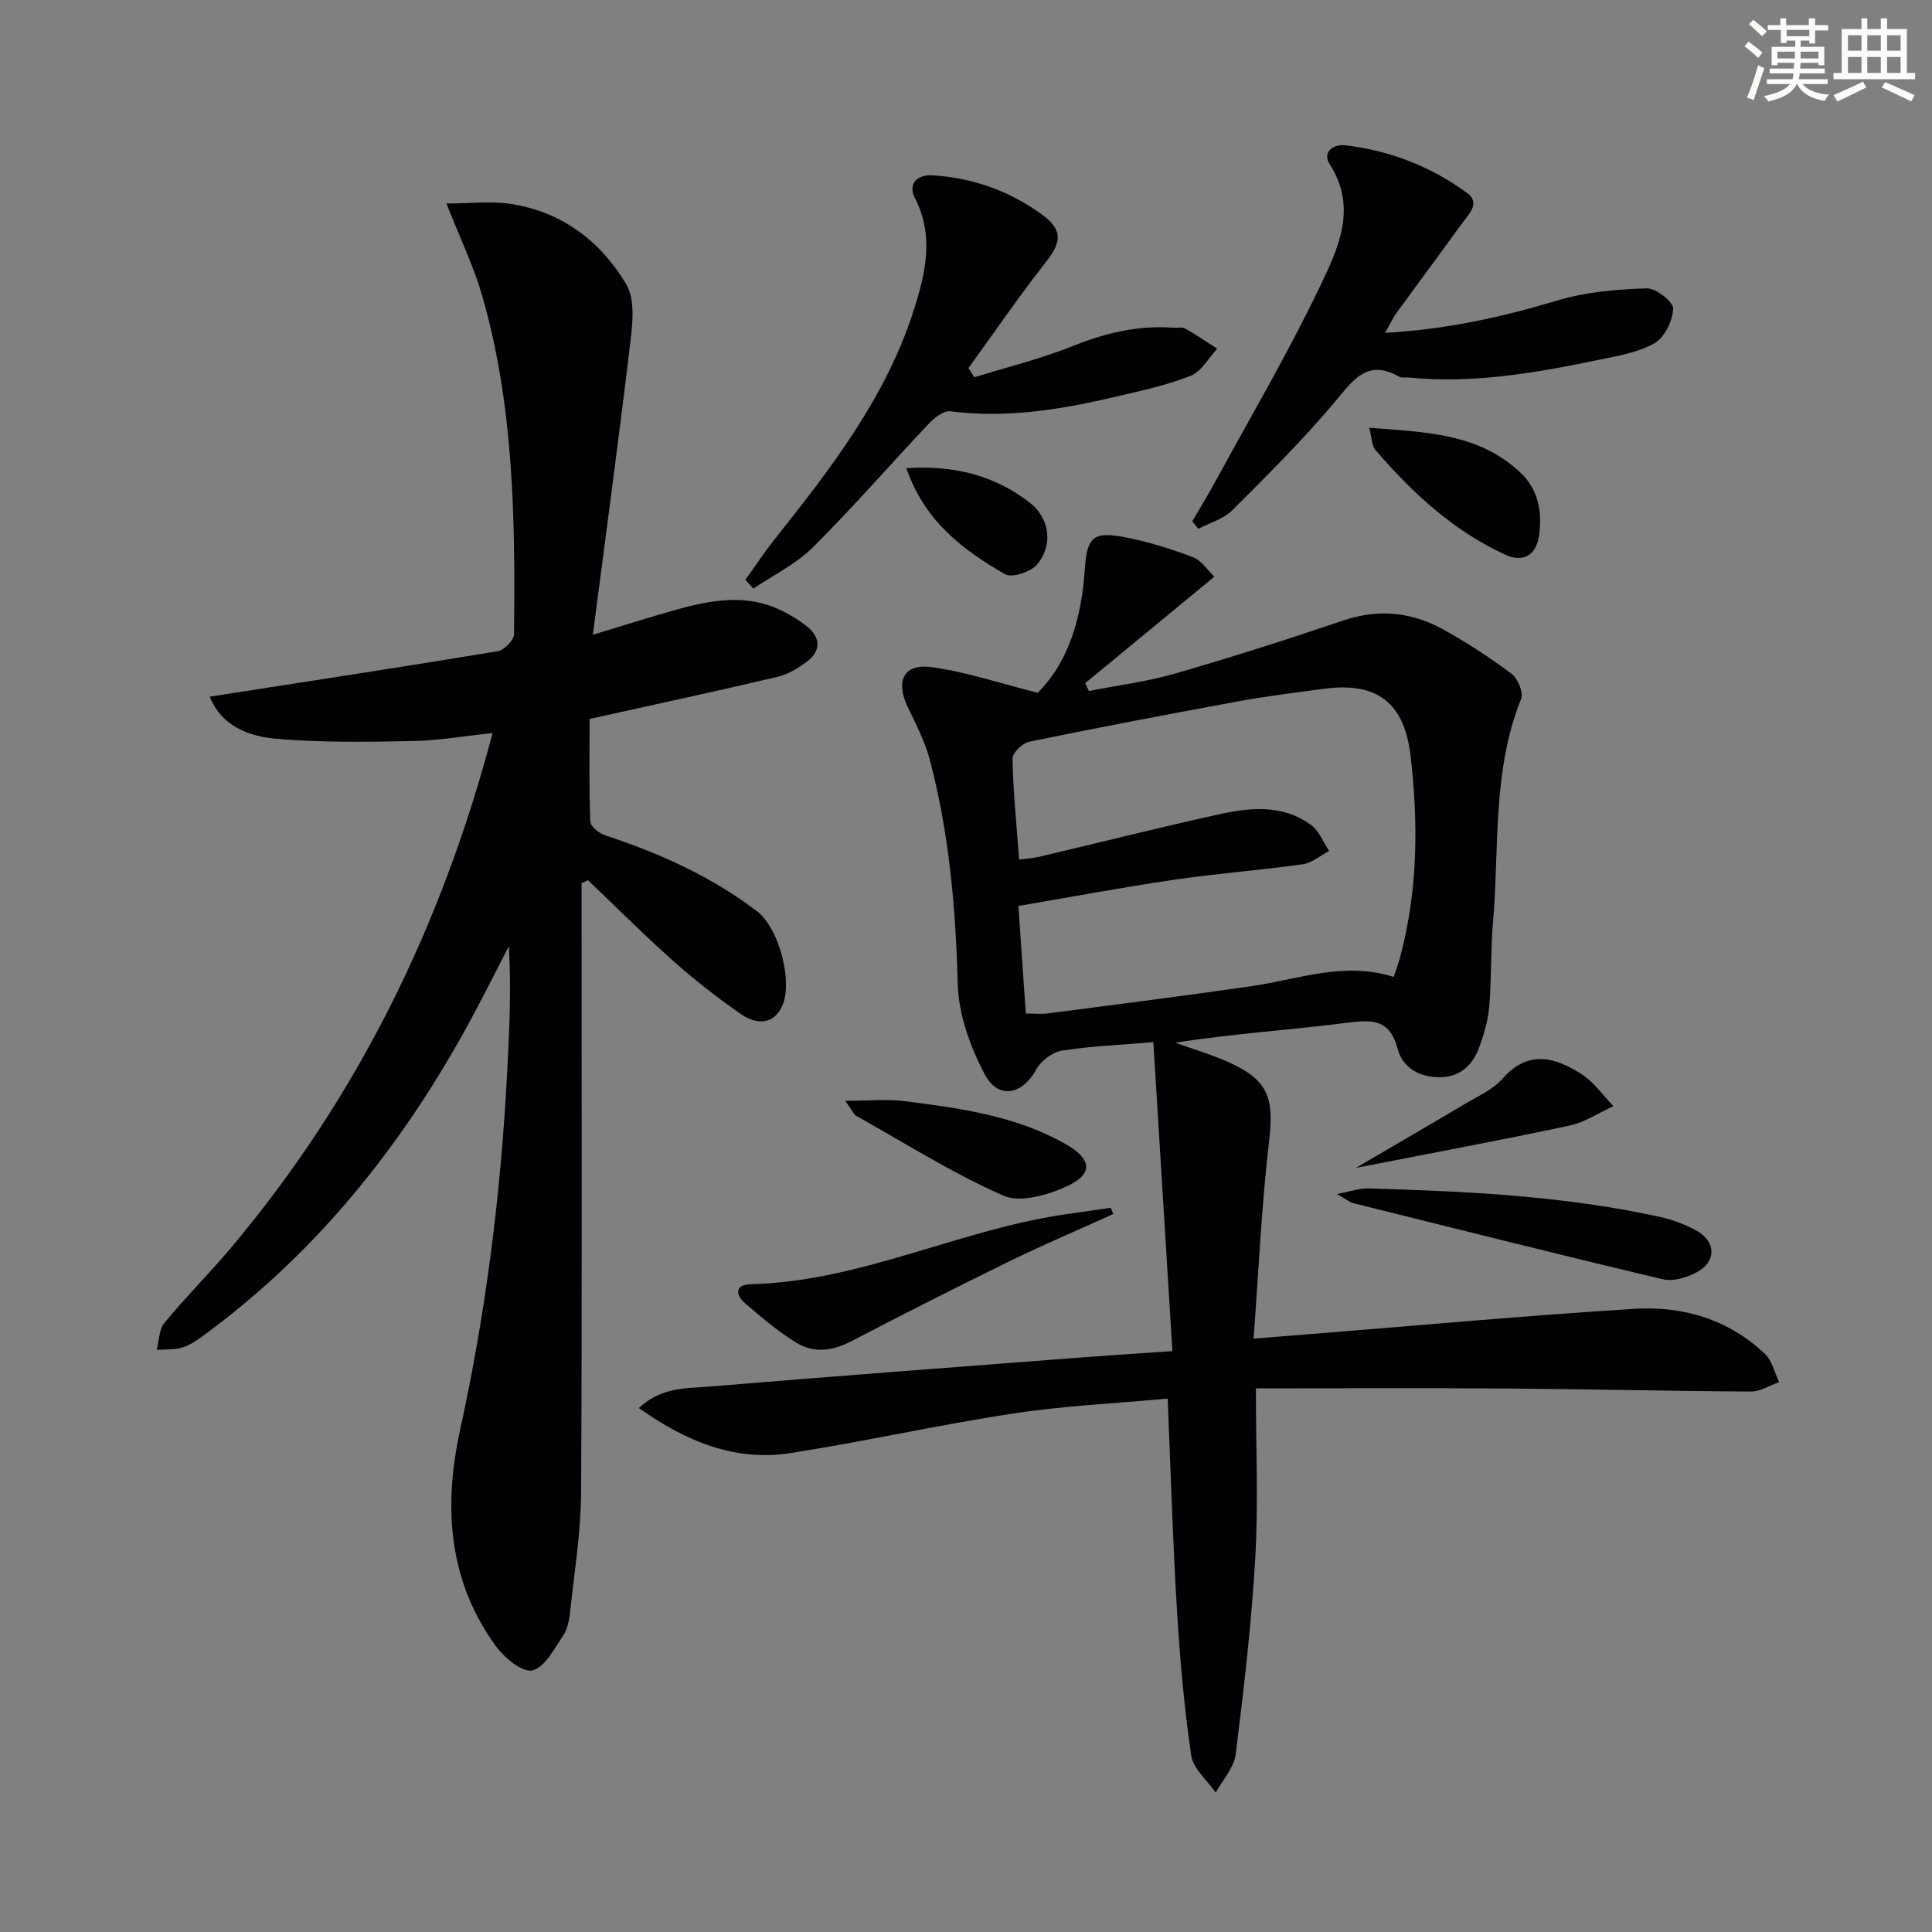
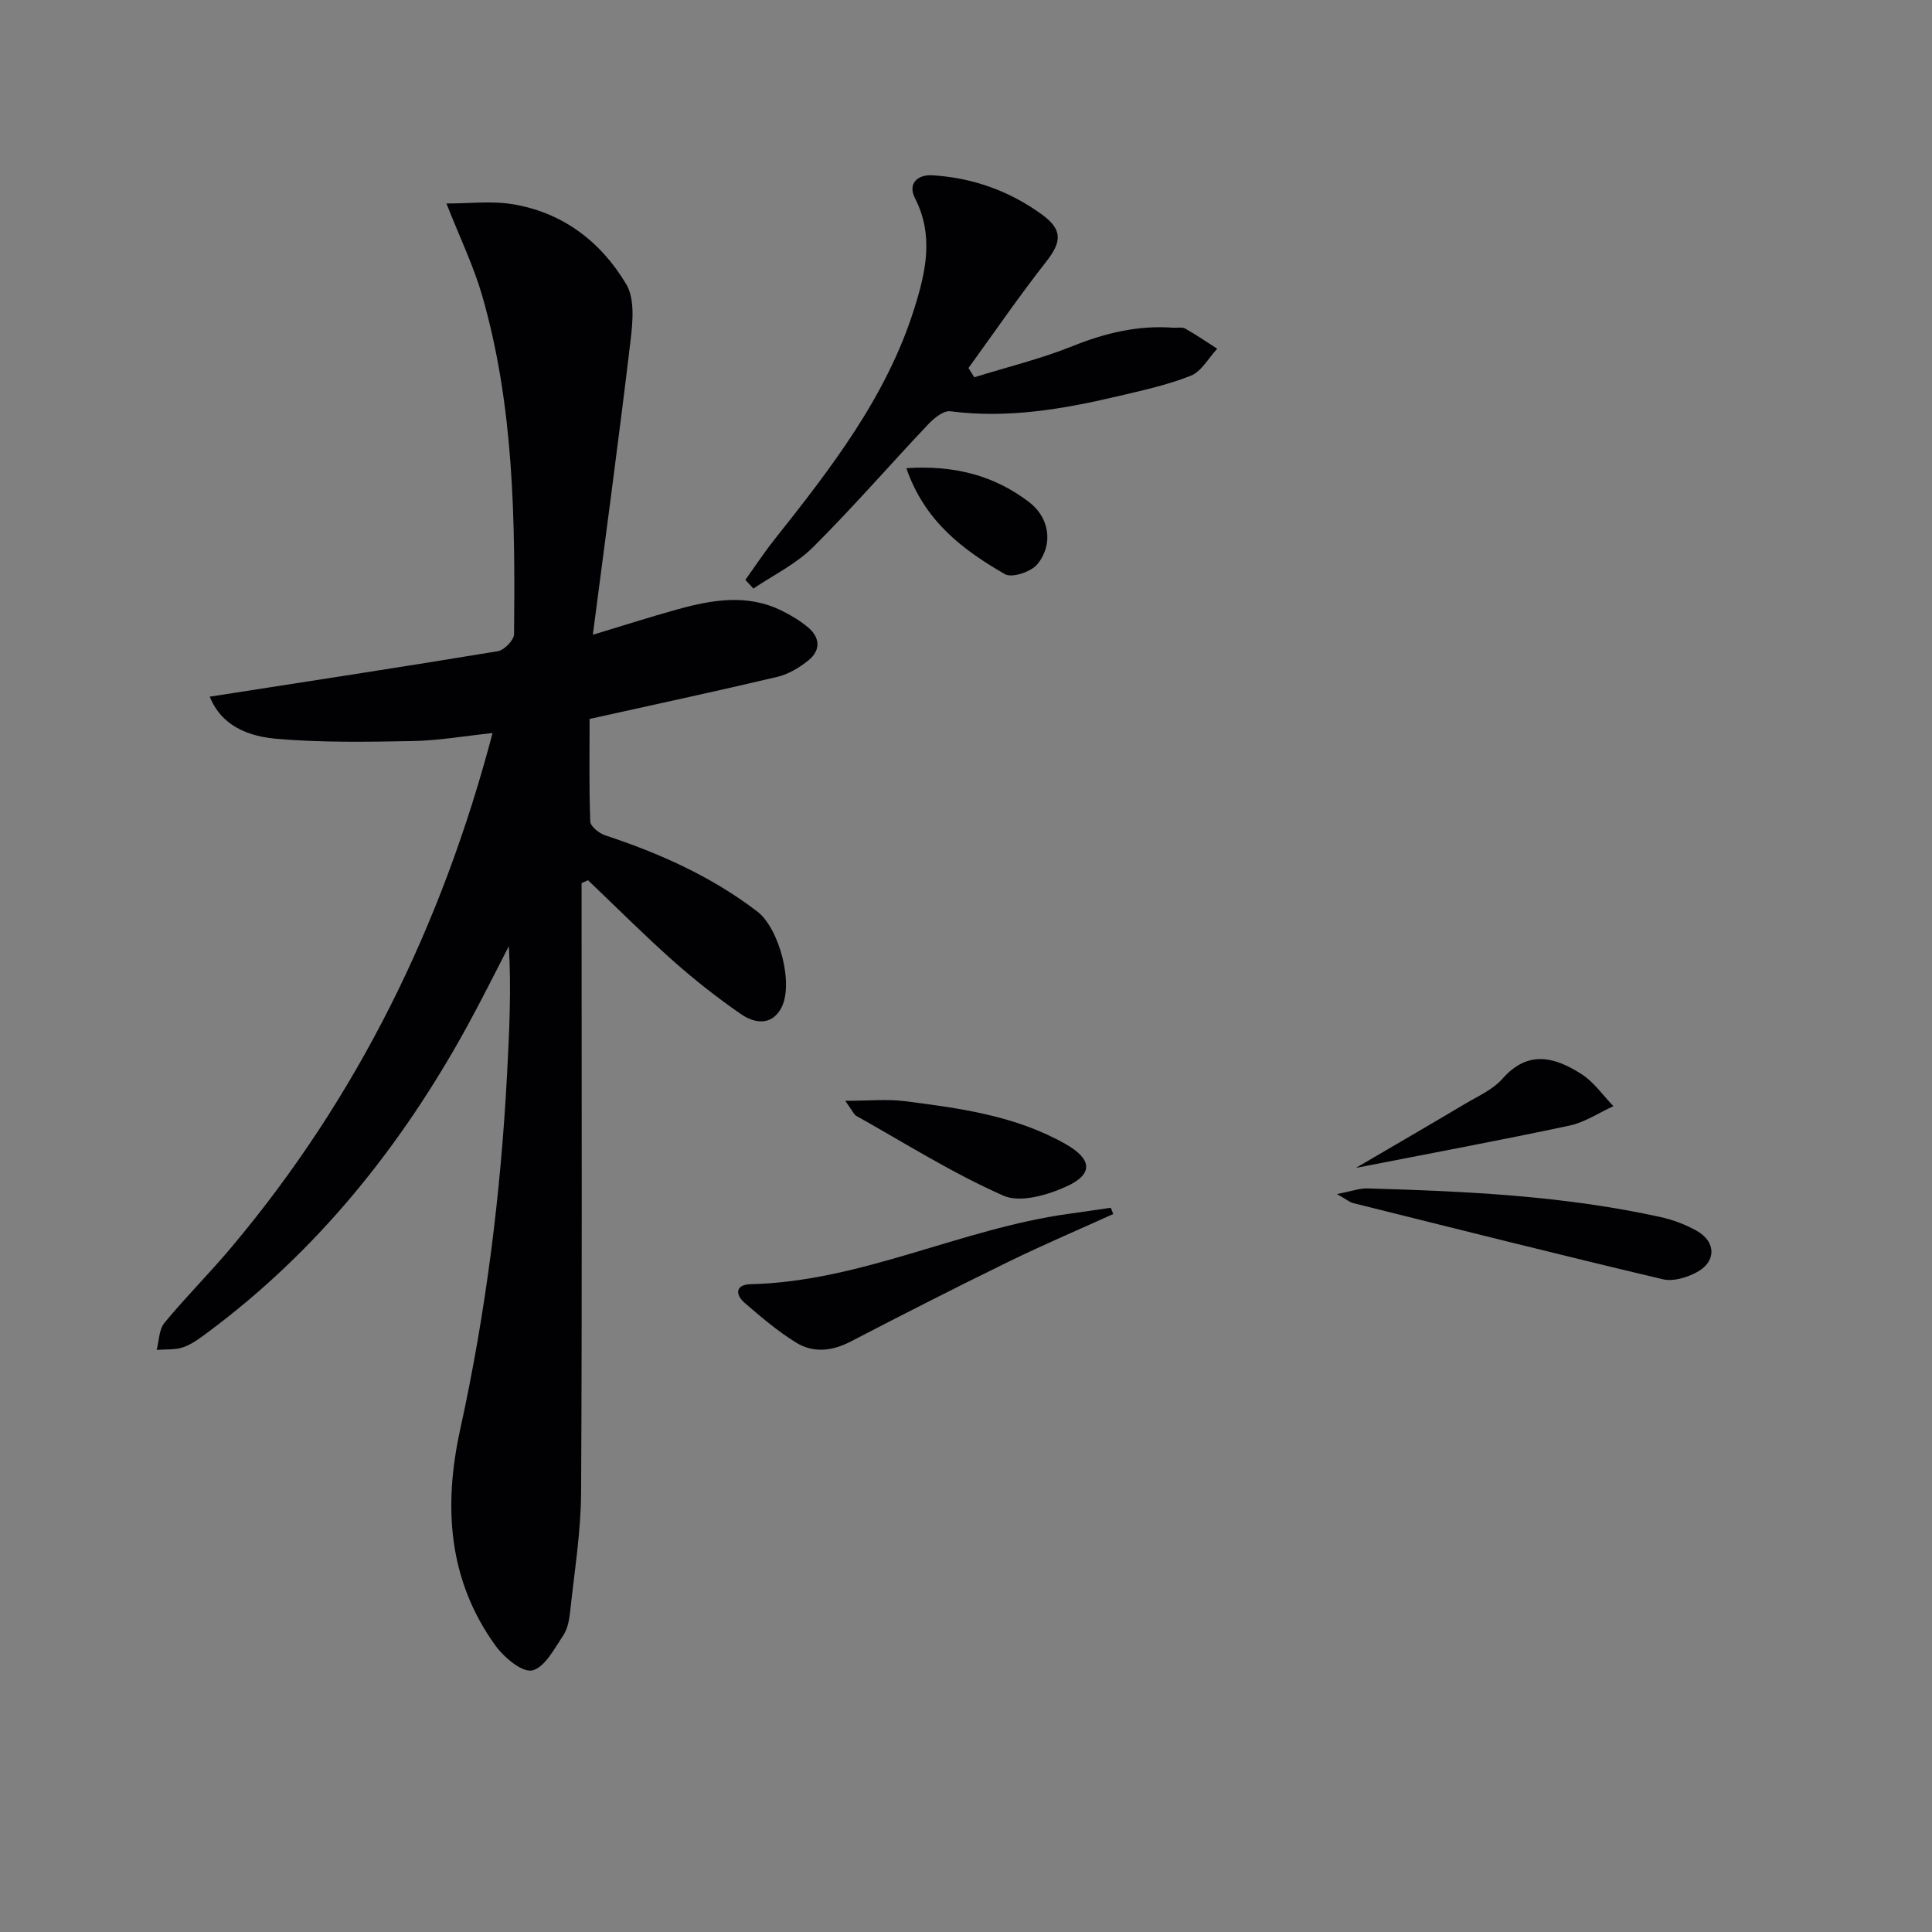
<svg xmlns="http://www.w3.org/2000/svg" enable-background="new 0 0 400 400" viewBox="0 0 400 400">
  <rect x="0" y="0" width="400" height="400" fill="#808080" stroke="none" />
  <g fill="#010103">
-     <path d="m241.75 289.56c-10.95 1.02-21.56 1.5-32 3.09-15.4 2.35-30.64 5.78-46.03 8.19-11.57 1.81-21.65-2.4-31.46-9.32 4.7-4.39 9.88-4.05 14.66-4.45 25.67-2.13 51.36-4.06 77.05-6.03 5.78-.44 11.57-.81 18.76-1.31-1.32-21.36-2.62-42.48-3.94-63.96-6.85.58-12.94.8-18.92 1.75-1.98.32-4.37 2.14-5.35 3.94-2.86 5.2-7.85 6.27-10.66.93-2.99-5.67-5.4-12.35-5.57-18.65-.42-15.7-1.76-31.19-5.77-46.37-1-3.8-2.86-7.4-4.58-10.98-2.61-5.43-.84-9.07 5-8.26 7.12.98 14.04 3.33 21.91 5.3 6.5-6.49 9.1-15.68 9.76-25.72.43-6.48 1.77-7.72 8.1-6.52 4.84.92 9.62 2.41 14.24 4.15 1.79.67 3.07 2.72 4.48 4.05-9.21 7.59-17.98 14.82-26.75 22.05.26.54.51 1.09.77 1.63 6-1.19 12.11-1.96 17.96-3.65 11.62-3.36 23.16-7.04 34.62-10.93 7.29-2.48 14.15-1.8 20.69 1.79 4.94 2.72 9.71 5.84 14.23 9.22 1.3.97 2.51 3.89 1.98 5.2-6.01 14.95-4.49 30.78-5.82 46.27-.5 5.79-.29 11.64-.78 17.43-.25 2.92-1.12 5.85-2.15 8.62-1.3 3.5-3.85 5.88-7.81 6-4.27.13-7.93-1.83-8.98-5.81-1.7-6.44-5.51-6.1-10.81-5.42-11.66 1.49-23.41 2.22-35.24 4.09 3.81 1.38 7.73 2.51 11.4 4.2 7.89 3.63 9.03 7.41 8.03 15.98-1.56 13.32-2.16 26.75-3.23 41.09 4.58-.37 8.13-.66 11.69-.94 22.37-1.78 44.72-3.83 67.11-5.23 10.06-.63 19.53 2.16 27.08 9.34 1.48 1.41 1.98 3.86 2.94 5.83-1.94.68-3.88 1.96-5.82 1.95-16.65-.08-33.29-.5-49.93-.62-17.27-.12-34.54-.03-52.59-.03 0 12.57.52 23.88-.13 35.12-.78 13.58-2.36 27.12-4.05 40.62-.35 2.78-2.7 5.31-4.13 7.95-1.77-2.56-4.69-4.95-5.09-7.71-1.46-10-2.34-20.11-2.95-30.21-.87-14.24-1.28-28.5-1.92-43.66zm-30.75-111.59c1.84-.25 3-.31 4.1-.57 12.42-2.93 24.79-6.05 37.25-8.8 6.54-1.44 13.29-2.09 19.14 2.25 1.65 1.22 2.48 3.53 3.69 5.34-1.82.95-3.56 2.48-5.48 2.75-8.87 1.24-17.82 1.91-26.68 3.21-10.63 1.56-21.2 3.55-32.17 5.42.53 7.71 1.01 14.78 1.53 22.26 1.76 0 3.22.16 4.65-.02 13.97-1.82 27.95-3.61 41.9-5.61 9.75-1.39 19.31-5.22 29.63-1.94.48-1.47 1-2.85 1.37-4.26 3.62-13.69 3.74-27.55 2.11-41.53-1.27-10.84-6.82-15.33-17.77-13.88-5.91.79-11.84 1.51-17.71 2.58-14.51 2.66-29 5.42-43.44 8.39-1.4.29-3.52 2.31-3.49 3.49.13 6.78.82 13.54 1.37 20.92z" />
    <path d="m43.42 144.24c19.98-3.11 39.83-6.14 59.63-9.41 1.34-.22 3.37-2.3 3.38-3.53.24-23.63 0-47.26-6.64-70.22-1.74-6-4.51-11.71-7.36-18.95 4.84 0 9.25-.55 13.46.11 10.5 1.65 18.48 7.73 23.77 16.61 1.77 2.97 1.36 7.68.91 11.47-2.38 20.06-5.1 40.08-7.83 61.1 6.62-2 11.92-3.7 17.28-5.19 7.28-2.03 14.62-3.36 21.84.21 1.92.95 3.81 2.08 5.44 3.45 2.51 2.11 2.64 4.75.1 6.81-1.87 1.52-4.16 2.89-6.47 3.44-12.74 3.01-25.54 5.75-38.86 8.71 0 6.99-.13 14.12.14 21.23.04 1.01 1.82 2.45 3.07 2.86 11.28 3.72 22 8.51 31.5 15.77 4.58 3.5 7.66 15.15 4.92 20.08-2.02 3.64-5.53 3.07-8.25 1.2-4.91-3.39-9.63-7.1-14.09-11.06-6.04-5.37-11.76-11.11-17.62-16.69-.44.2-.89.4-1.33.6v5.75c0 40.16.12 80.32-.1 120.48-.05 8.1-1.37 16.2-2.23 24.29-.19 1.79-.5 3.8-1.47 5.24-1.84 2.75-3.86 6.68-6.43 7.24-2.11.46-5.86-2.72-7.64-5.19-9.8-13.61-10.74-28.86-7.26-44.71 5.32-24.24 8.4-48.77 9.7-73.53.46-8.76.9-17.52.37-26.51-2.92 5.63-5.73 11.32-8.79 16.88-13.57 24.64-30.82 46.18-53.53 63.06-1.59 1.18-3.25 2.45-5.09 3.09-1.69.59-3.66.4-5.5.55.5-1.89.47-4.23 1.61-5.6 4.44-5.39 9.41-10.34 13.9-15.69 26.1-31.07 43.53-66.56 54.03-106.42-5.82.61-11.18 1.56-16.55 1.66-9.44.17-18.94.34-28.32-.48-7.8-.71-11.85-4.13-13.69-8.71z" />
-     <path d="m246.85 107.93c1.64-2.83 3.35-5.61 4.91-8.48 7.23-13.27 14.91-26.33 21.43-39.95 3.76-7.85 7.98-16.32 2.12-25.49-1.63-2.55.76-4.22 3.22-3.93 9.22 1.09 17.73 4.39 25.2 9.86 2.91 2.13.3 4.47-1.09 6.39-4.48 6.19-9.05 12.32-13.54 18.5-.74 1.02-1.26 2.2-2.33 4.08 12.77-.71 24.26-3.28 35.71-6.71 5.89-1.77 12.26-2.29 18.44-2.5 1.9-.07 5.54 2.79 5.49 4.21-.09 2.51-1.8 5.99-3.9 7.17-3.5 1.96-7.79 2.65-11.82 3.48-12.85 2.67-25.77 4.91-39 3.6-.66-.07-1.45.13-1.98-.16-6.7-3.8-9.58.75-13.37 5.24-6.62 7.86-13.93 15.15-21.22 22.41-1.81 1.81-4.65 2.58-7.01 3.84-.41-.51-.83-1.03-1.26-1.56z" />
    <path d="m154.32 120.05c2-2.78 3.88-5.65 6.01-8.33 11.7-14.75 23.25-29.6 28.99-47.92 2.35-7.49 4.07-15.05.12-22.75-1.6-3.11.64-4.94 3.57-4.76 8.3.5 15.94 3.2 22.69 8.11 4.33 3.15 4.15 5.65.88 9.81-5.6 7.13-10.74 14.64-16.07 21.99.4.64.81 1.27 1.21 1.91 6.79-2.11 13.74-3.8 20.32-6.44 6.79-2.73 13.58-4.36 20.88-3.82.83.06 1.82-.19 2.47.18 2.27 1.28 4.42 2.76 6.62 4.17-1.8 1.92-3.26 4.71-5.47 5.59-4.9 1.95-10.14 3.07-15.3 4.29-11.34 2.67-22.74 4.59-34.49 3.07-1.4-.18-3.37 1.42-4.56 2.68-8 8.46-15.63 17.27-23.88 25.48-3.49 3.47-8.18 5.74-12.33 8.55-.55-.61-1.1-1.21-1.66-1.81z" />
    <path d="m276.8 247.22c3.07-.6 4.68-1.21 6.27-1.17 20.41.58 40.8 1.52 60.82 5.95 2.56.57 5.12 1.55 7.4 2.83 4.02 2.26 4.09 6.37.03 8.56-2.05 1.11-4.9 1.98-7.04 1.47-21.42-5.07-42.77-10.45-64.13-15.77-.7-.18-1.33-.73-3.35-1.87z" />
-     <path d="m230.49 251.35c-7.17 3.25-14.42 6.33-21.49 9.78-11.02 5.39-21.95 10.94-32.83 16.6-3.87 2.01-7.76 2.46-11.36.23-3.78-2.33-7.22-5.27-10.6-8.18-2.08-1.79-1.92-3.83 1.19-3.9 22.9-.54 43.48-11.47 65.8-14.56 2.93-.4 5.85-.85 8.77-1.27.18.43.35.87.52 1.3z" />
+     <path d="m230.49 251.35c-7.17 3.25-14.42 6.33-21.49 9.78-11.02 5.39-21.95 10.94-32.83 16.6-3.87 2.01-7.76 2.46-11.36.23-3.78-2.33-7.22-5.27-10.6-8.18-2.08-1.79-1.92-3.83 1.19-3.9 22.9-.54 43.48-11.47 65.8-14.56 2.93-.4 5.85-.85 8.77-1.27.18.43.35.87.52 1.3" />
    <path d="m175 227.91c4.97 0 8.68-.39 12.28.07 11.5 1.46 23.02 3.02 33.35 8.89 5.42 3.08 5.8 6.18.29 8.72-3.95 1.82-9.66 3.5-13.15 1.97-10.55-4.65-20.4-10.88-30.5-16.54-.49-.28-.75-.99-2.27-3.11z" />
-     <path d="m283.49 88.57c11.63.9 22.61 1.1 31.27 9.25 3.61 3.39 4.54 7.82 3.93 12.77-.57 4.68-3.59 5.83-7 4.27-10.76-4.93-19.31-12.82-26.94-21.73-.75-.87-.7-2.41-1.26-4.56z" />
    <path d="m280.72 241.8c8.28-4.85 15.43-8.99 22.53-13.22 2.71-1.61 5.82-2.97 7.83-5.25 5.34-6.06 10.9-4.45 16.38-.93 2.55 1.64 4.41 4.38 6.58 6.62-3.02 1.37-5.92 3.35-9.09 4.02-14.2 3.03-28.48 5.68-44.23 8.76z" />
    <path d="m187.65 96.93c9.9-.66 18.26 1.51 25.51 7.1 4.16 3.21 4.95 8.79 1.58 12.82-1.3 1.55-5.23 2.86-6.67 2.03-8.65-4.99-16.62-10.92-20.42-21.95z" />
  </g>
-   <path d="m361.2 9.6.8-1c.9.7 1.9 1.4 2.9 2.3l-.9 1.1c-1-1-2-1.8-2.8-2.4zm.5 10.6c.9-2.1 1.6-4.3 2.3-6.7.4.2.8.4 1.3.6-.7 2.1-1.5 4.3-2.2 6.6zm.4-15.2.9-.9c1 .8 2 1.6 2.8 2.4l-1 1c-.9-.9-1.8-1.7-2.7-2.5zm12.5-1.2h1.2v1.4h2.7v1.1h-2.7v2.7h-1.2v-.6h-1.8v1.3h4.9v3.8h-1.2v-.5h-3.7c0 .4-.1.9-.1 1.2h5.1v1h-5.2c0 .5-.1.9-.2 1.2h6v1h-5.2c1.1 1.3 2.9 2 5.5 2.2-.4.4-.7.8-.9 1.3-2.9-.5-4.8-1.6-5.7-3.5h-.1c-.8 1.7-2.7 2.9-5.9 3.6-.2-.4-.6-.8-.9-1.1 2.8-.6 4.6-1.4 5.4-2.5h-4.8v-1h5.3c.1-.3.2-.7.2-1.2h-4.9v-1h5c0-.4 0-.8.1-1.2h-3.5v.5h-1.2v-3.8h4.9v-1.3h-1.8v.5h-1.2v-2.7h-2.7v-1h2.6v-1.4h1.2v1.4h4.7v-1.4zm-6.6 8.3h3.6c0-.4 0-.9 0-1.4h-3.6zm1.9-4.6h4.7v-1.3h-4.7zm6.6 3.2h-3.7v1.4h3.7z" fill="#fbfcfa" />
-   <path d="m385.3 3.8h1.3v2.2h2.8v-2.2h1.3v2.2h4.1v9.1h1.7v1.3h-16.9v-1.3h1.7v-9.1h4.1v-2.2zm.4 13.1.7 1.2c-1.8.9-3.8 1.9-6 2.9-.2-.4-.5-.8-.8-1.3 2.3-1 4.3-1.9 6.1-2.8zm-3.1-6.4h2.8v-3.2h-2.8zm0 4.6h2.8v-3.3h-2.8zm4-4.6h2.8v-3.2h-2.8zm0 4.6h2.8v-3.3h-2.8zm3.7 1.9c2.1.9 4.1 1.8 6.1 2.7l-.7 1.3c-2.2-1.1-4.2-2-6.1-2.9zm3.2-9.7h-2.8v3.2h2.8zm-2.8 7.8h2.8v-3.3h-2.8z" fill="#fbfcfa" />
</svg>